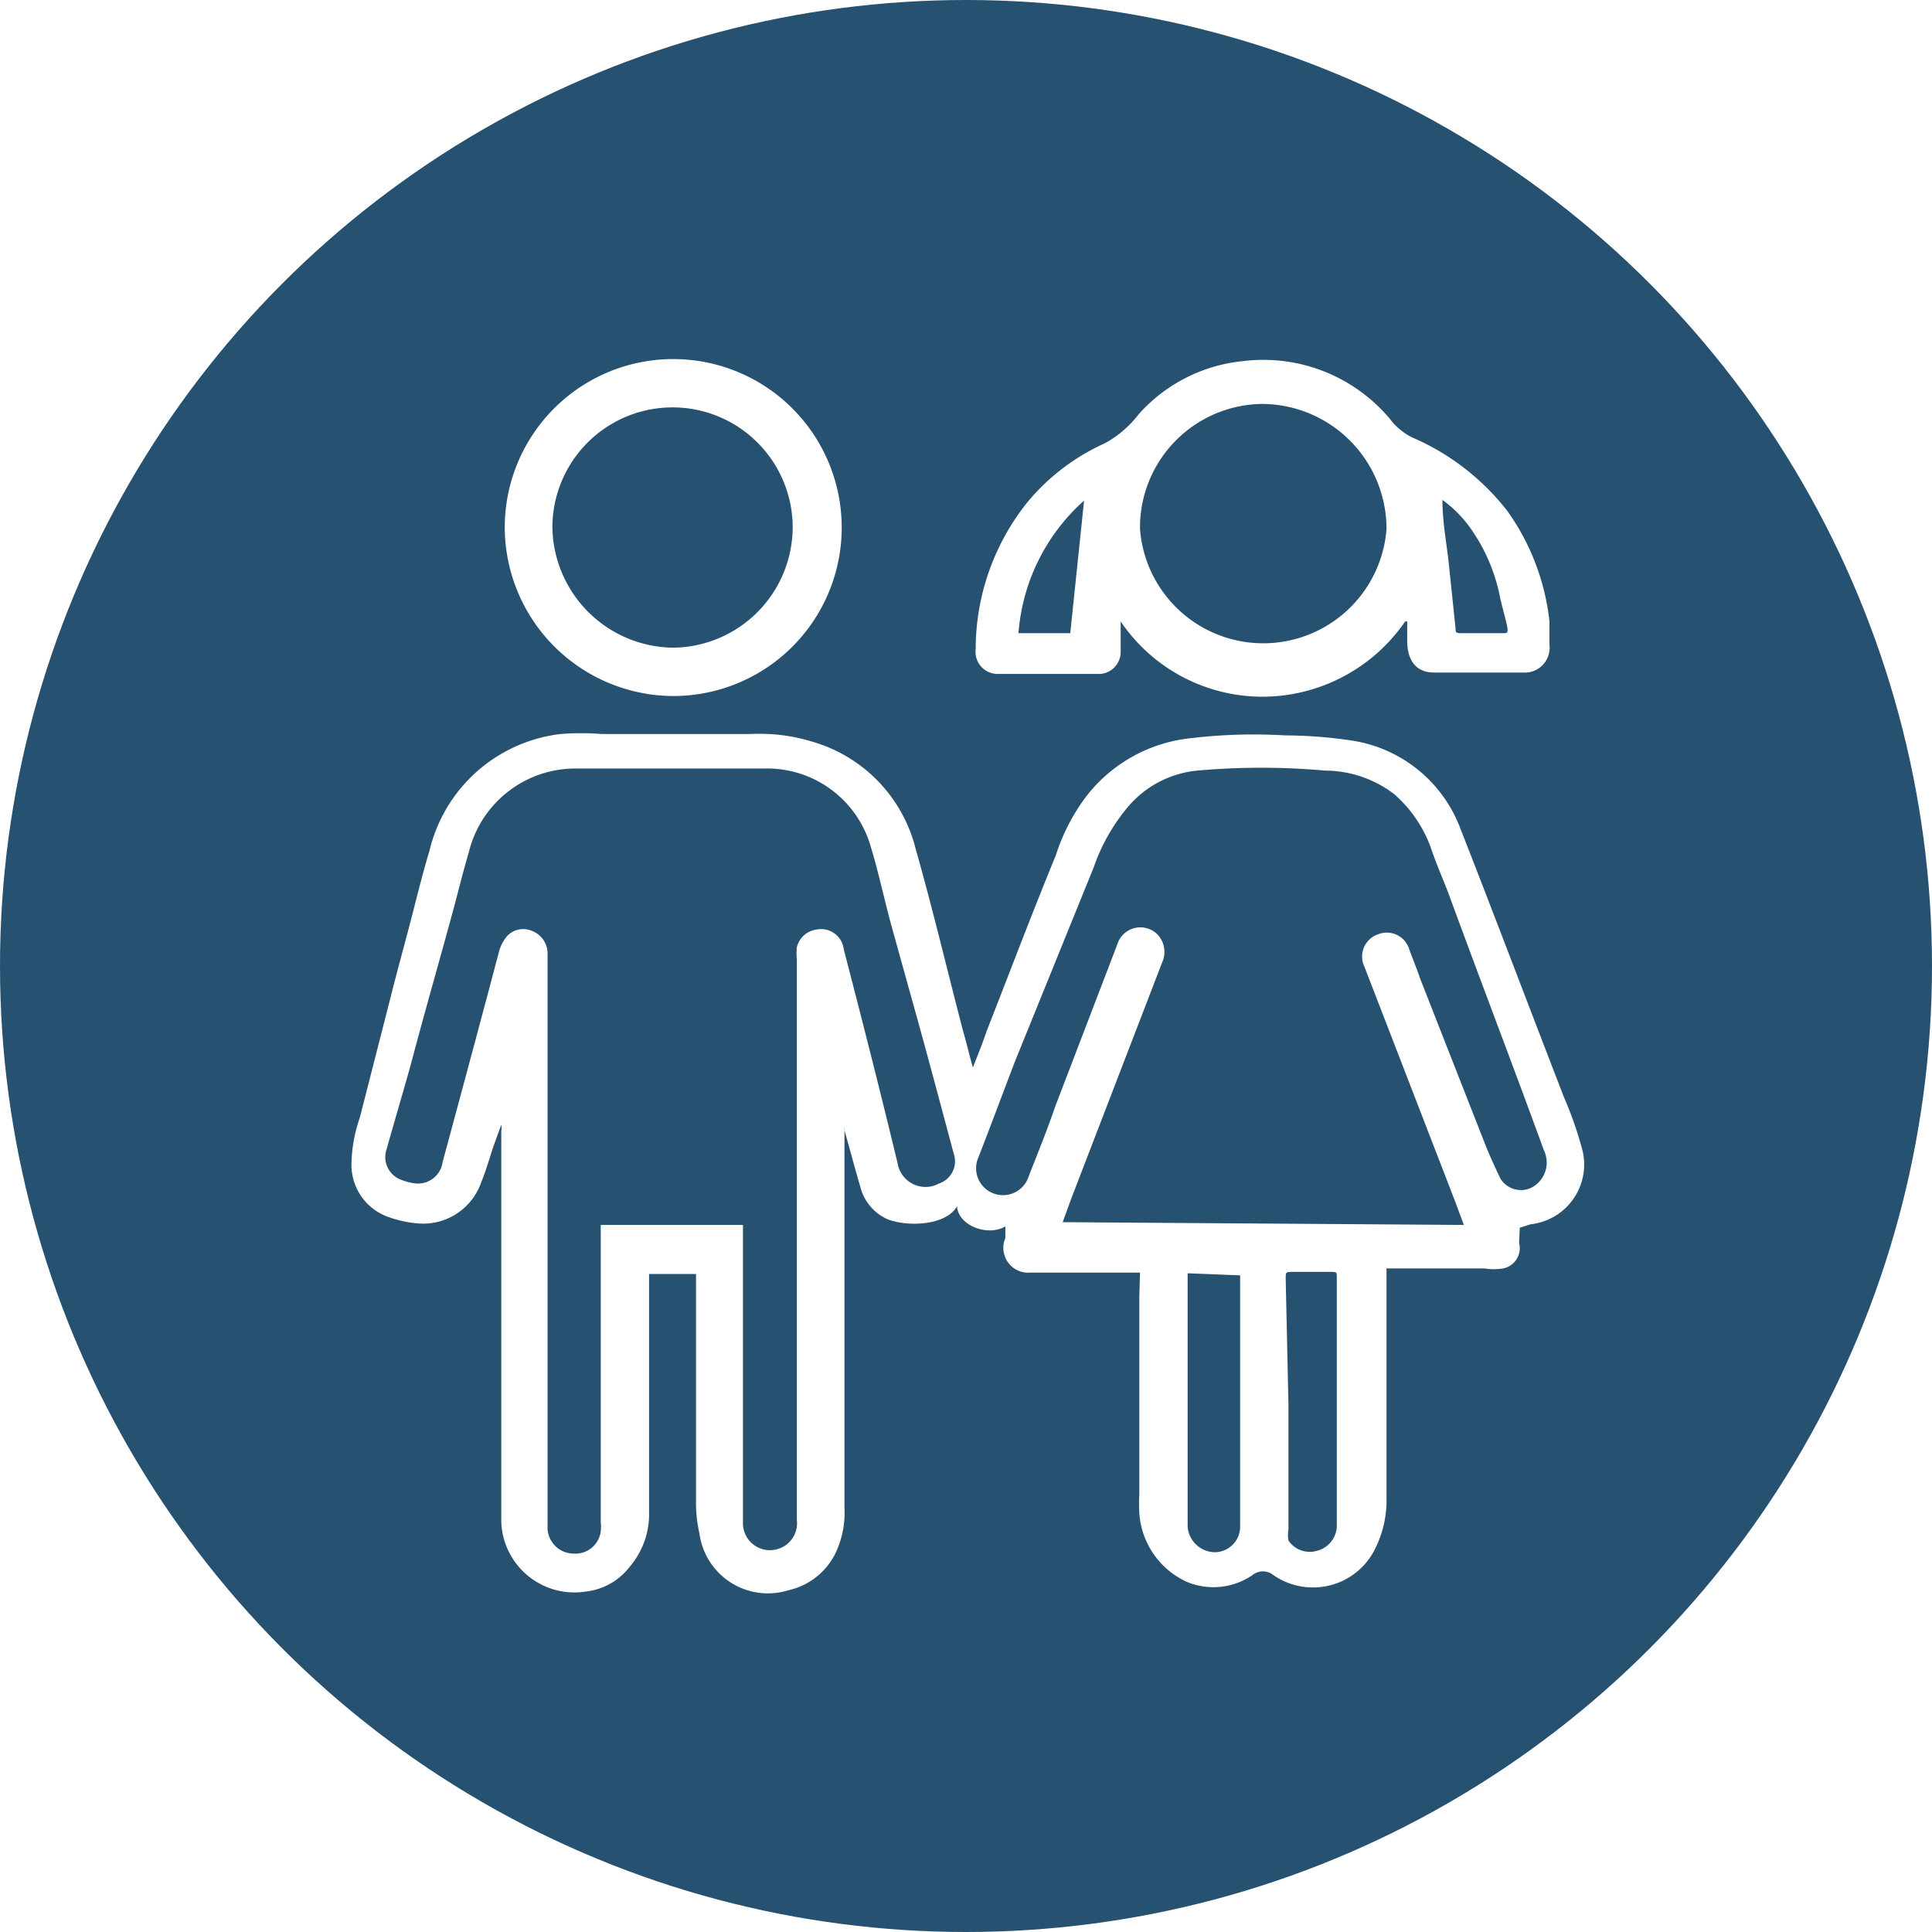
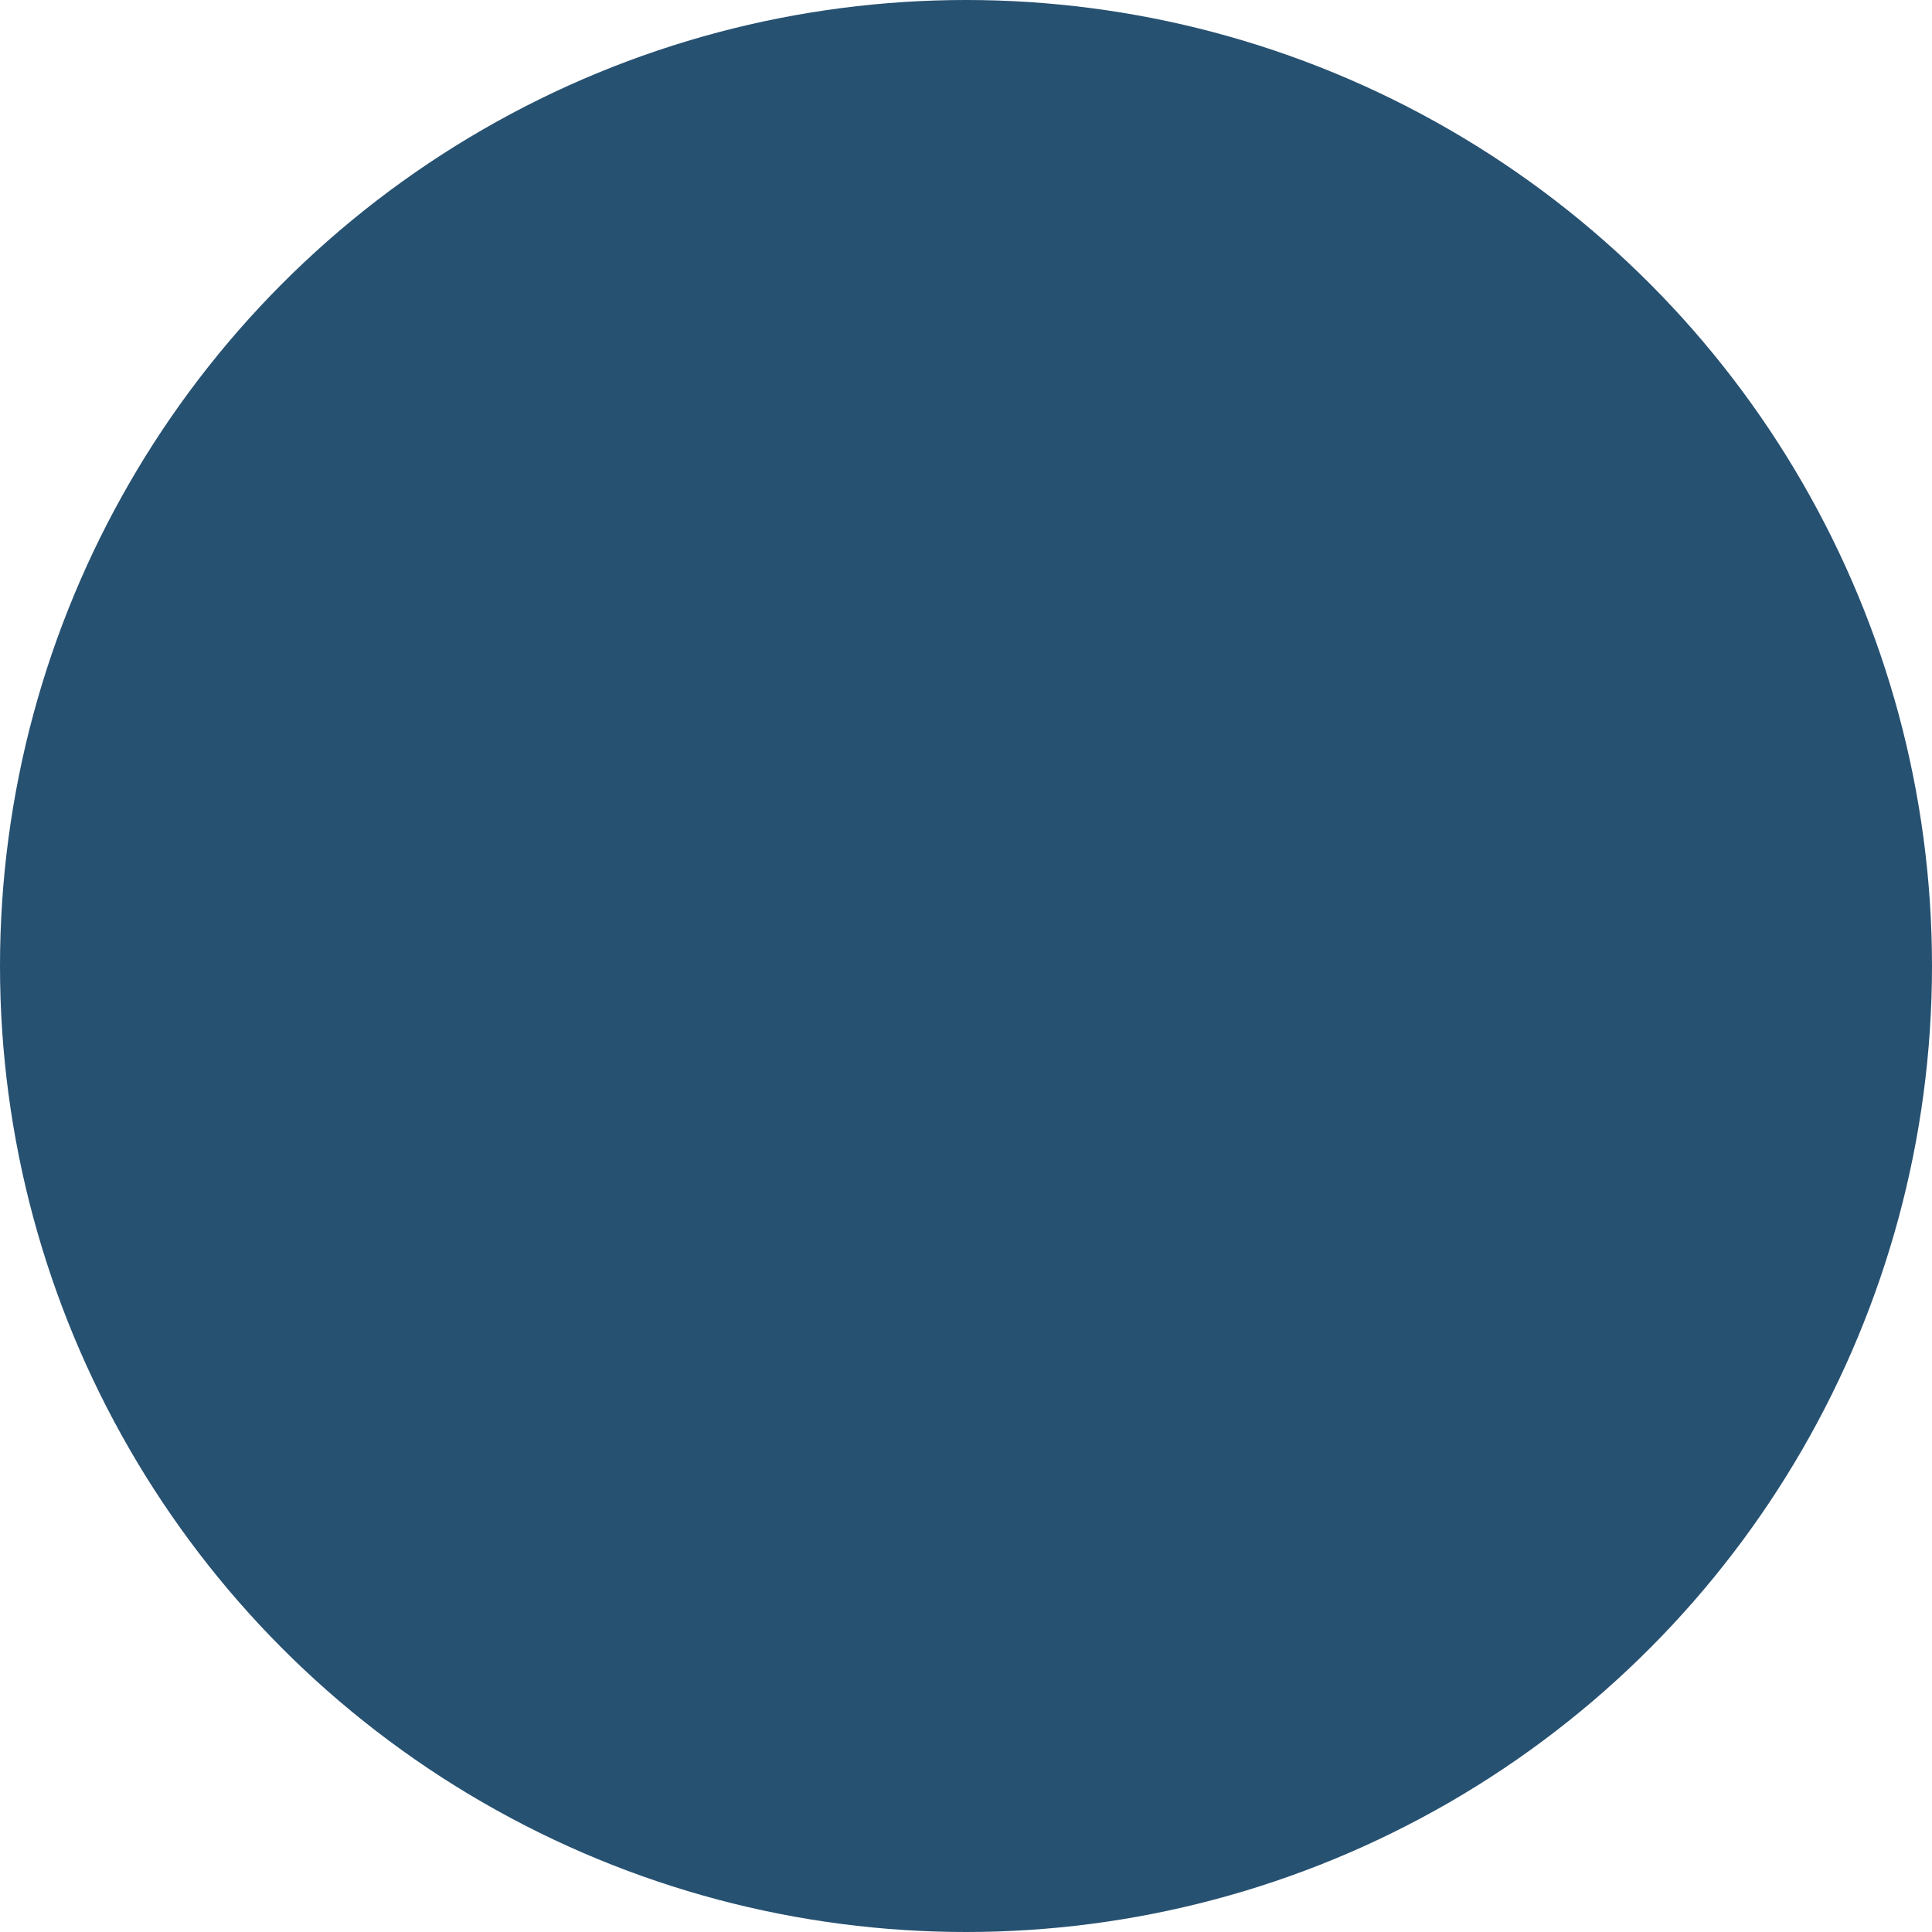
<svg xmlns="http://www.w3.org/2000/svg" id="Слой_1" data-name="Слой 1" viewBox="0 0 27.98 27.98">
  <defs>
    <style>.cls-1{fill:#275171 !important;}.cls-2{fill:#fff;}</style>
  </defs>
  <circle class="cls-1" cx="13.99" cy="13.99" r="13.99" />
-   <path class="cls-2" d="M16.51,18.43H14.93a.36.36,0,0,1-.37-.5l0-.17c-.24.15-.68,0-.7-.29-.16.28-.71.3-1,.19a.7.7,0,0,1-.4-.47c-.08-.27-.15-.54-.23-.82a.13.13,0,0,0,0-.05v.08c0,1.81,0,3.63,0,5.44a1.35,1.35,0,0,1-.09.56,1,1,0,0,1-.72.63,1,1,0,0,1-1.29-.82,2,2,0,0,1-.05-.48c0-1.07,0-2.13,0-3.2v-.08H9.4v3.44a1.17,1.17,0,0,1-.28.8.93.93,0,0,1-.64.36,1.06,1.06,0,0,1-1.22-1c0-.71,0-1.41,0-2.11,0-1.19,0-2.37,0-3.56a.28.28,0,0,0,0-.09l-.11.3c-.06.18-.11.36-.18.53a.89.89,0,0,1-.89.6,1.64,1.64,0,0,1-.44-.09.8.8,0,0,1-.55-.78,2.14,2.14,0,0,1,.12-.66l.45-1.76c.1-.4.21-.79.31-1.18s.16-.63.25-.93a2.22,2.22,0,0,1,1.9-1.69,3.82,3.82,0,0,1,.59,0h2.17a2.6,2.6,0,0,1,.88.11,2.16,2.16,0,0,1,1.5,1.55c.25.88.46,1.77.69,2.65.05.17.09.35.14.52h0c.07-.18.14-.35.2-.53.33-.84.65-1.69,1-2.54a2.84,2.84,0,0,1,.46-.88,2.2,2.2,0,0,1,1.42-.81,7.71,7.71,0,0,1,1.44-.05,6.74,6.74,0,0,1,1,.08,2,2,0,0,1,1.54,1.27c.51,1.3,1,2.6,1.5,3.89a5.44,5.44,0,0,1,.26.74.87.87,0,0,1-.74,1.1l-.16.05L22,18a.3.3,0,0,1-.23.37.84.84,0,0,1-.27,0H20.08v.08c0,1.08,0,2.15,0,3.23a1.57,1.57,0,0,1-.16.74,1,1,0,0,1-.91.57,1,1,0,0,1-.57-.18.24.24,0,0,0-.3,0,1,1,0,0,1-.95.1,1.18,1.18,0,0,1-.69-1,2.44,2.44,0,0,1,0-.27c0-.95,0-1.91,0-2.86Zm-5.75-.69v4.33a.39.39,0,0,0,.48.37.39.39,0,0,0,.3-.43V13.89a.88.88,0,0,1,0-.17.34.34,0,0,1,.3-.26.33.33,0,0,1,.38.29c.26,1,.53,2.06.78,3.1a.41.41,0,0,0,.6.29.34.34,0,0,0,.21-.44c-.2-.75-.4-1.5-.61-2.25l-.3-1.08c-.1-.37-.18-.75-.29-1.11a1.56,1.56,0,0,0-1.54-1.13c-.9,0-1.8,0-2.71,0a1.59,1.59,0,0,0-1.57,1.21c-.1.34-.18.68-.27,1-.18.66-.37,1.32-.55,2-.12.44-.25.87-.37,1.3a.35.35,0,0,0,.22.45.8.8,0,0,0,.21.05.36.36,0,0,0,.38-.31c.27-1,.54-2,.82-3.06a.59.59,0,0,1,.12-.22.32.32,0,0,1,.35-.07.35.35,0,0,1,.23.34v8c0,.11,0,.22,0,.32a.38.38,0,0,0,.38.36.37.37,0,0,0,.39-.32.61.61,0,0,0,0-.14V17.74Zm10.44,0-.13-.35L19.76,14a.34.34,0,0,1,.2-.47.34.34,0,0,1,.45.22c.05.14.11.28.16.43l.93,2.37c.07.18.15.35.23.52a.35.35,0,0,0,.45.13.41.41,0,0,0,.18-.54C21.9,15.4,21.44,14.2,21,13c-.08-.22-.18-.44-.26-.67a1.87,1.87,0,0,0-.55-.83,1.66,1.66,0,0,0-1-.34,10.39,10.39,0,0,0-1.85,0,1.5,1.5,0,0,0-1,.52,2.75,2.75,0,0,0-.5.88L14.7,15.37c-.18.47-.35.93-.53,1.39a.39.39,0,1,0,.73.27c.13-.33.26-.65.38-1l.9-2.35a.35.35,0,0,1,.59-.14.37.37,0,0,1,.06.4l-1.32,3.43-.12.33Zm-4,.7v3.67a.4.4,0,0,0,.39.37.37.37,0,0,0,.37-.38V18.53s0,0,0-.06,0,0,0,0Zm1.46,1.91v1.8a.47.47,0,0,0,0,.16.37.37,0,0,0,.41.15.38.38,0,0,0,.29-.39V18.49c0-.06,0-.07-.08-.07h-.55c-.11,0-.11,0-.11.1ZM20.35,9a2.51,2.51,0,0,1-2.06,1.09A2.48,2.48,0,0,1,16.23,9q0,.24,0,.45a.32.32,0,0,1-.29.31H14.45a.32.32,0,0,1-.32-.36,3.41,3.41,0,0,1,.76-2.14A3.13,3.13,0,0,1,16,6.42,1.55,1.55,0,0,0,16.49,6,2.33,2.33,0,0,1,18,5.23a2.39,2.39,0,0,1,2.18.9,1,1,0,0,0,.26.2A3.5,3.5,0,0,1,21.83,7.4,3.38,3.38,0,0,1,22.44,9c0,.11,0,.23,0,.34a.36.36,0,0,1-.33.4H20.77c-.26,0-.38-.17-.39-.43V9ZM18.28,5.85a1.79,1.79,0,0,0-1.77,1.81,1.79,1.79,0,0,0,3.57,0A1.81,1.81,0,0,0,18.28,5.85ZM15.5,9.17l.2-1.92a2.86,2.86,0,0,0-.95,1.92Zm5.39-1.93c0,.35.07.67.1,1l.09.86c0,.05,0,.07.07.07h.61c.07,0,.08,0,.07-.08s-.08-.31-.11-.46a2.56,2.56,0,0,0-.37-.9A1.78,1.78,0,0,0,20.89,7.24Zm-13.58.4a2.44,2.44,0,1,1,2.47,2.44A2.45,2.45,0,0,1,7.31,7.64Zm4.17,0A1.74,1.74,0,0,0,8,7.64,1.77,1.77,0,0,0,9.75,9.38,1.75,1.75,0,0,0,11.48,7.64Z" />
</svg>